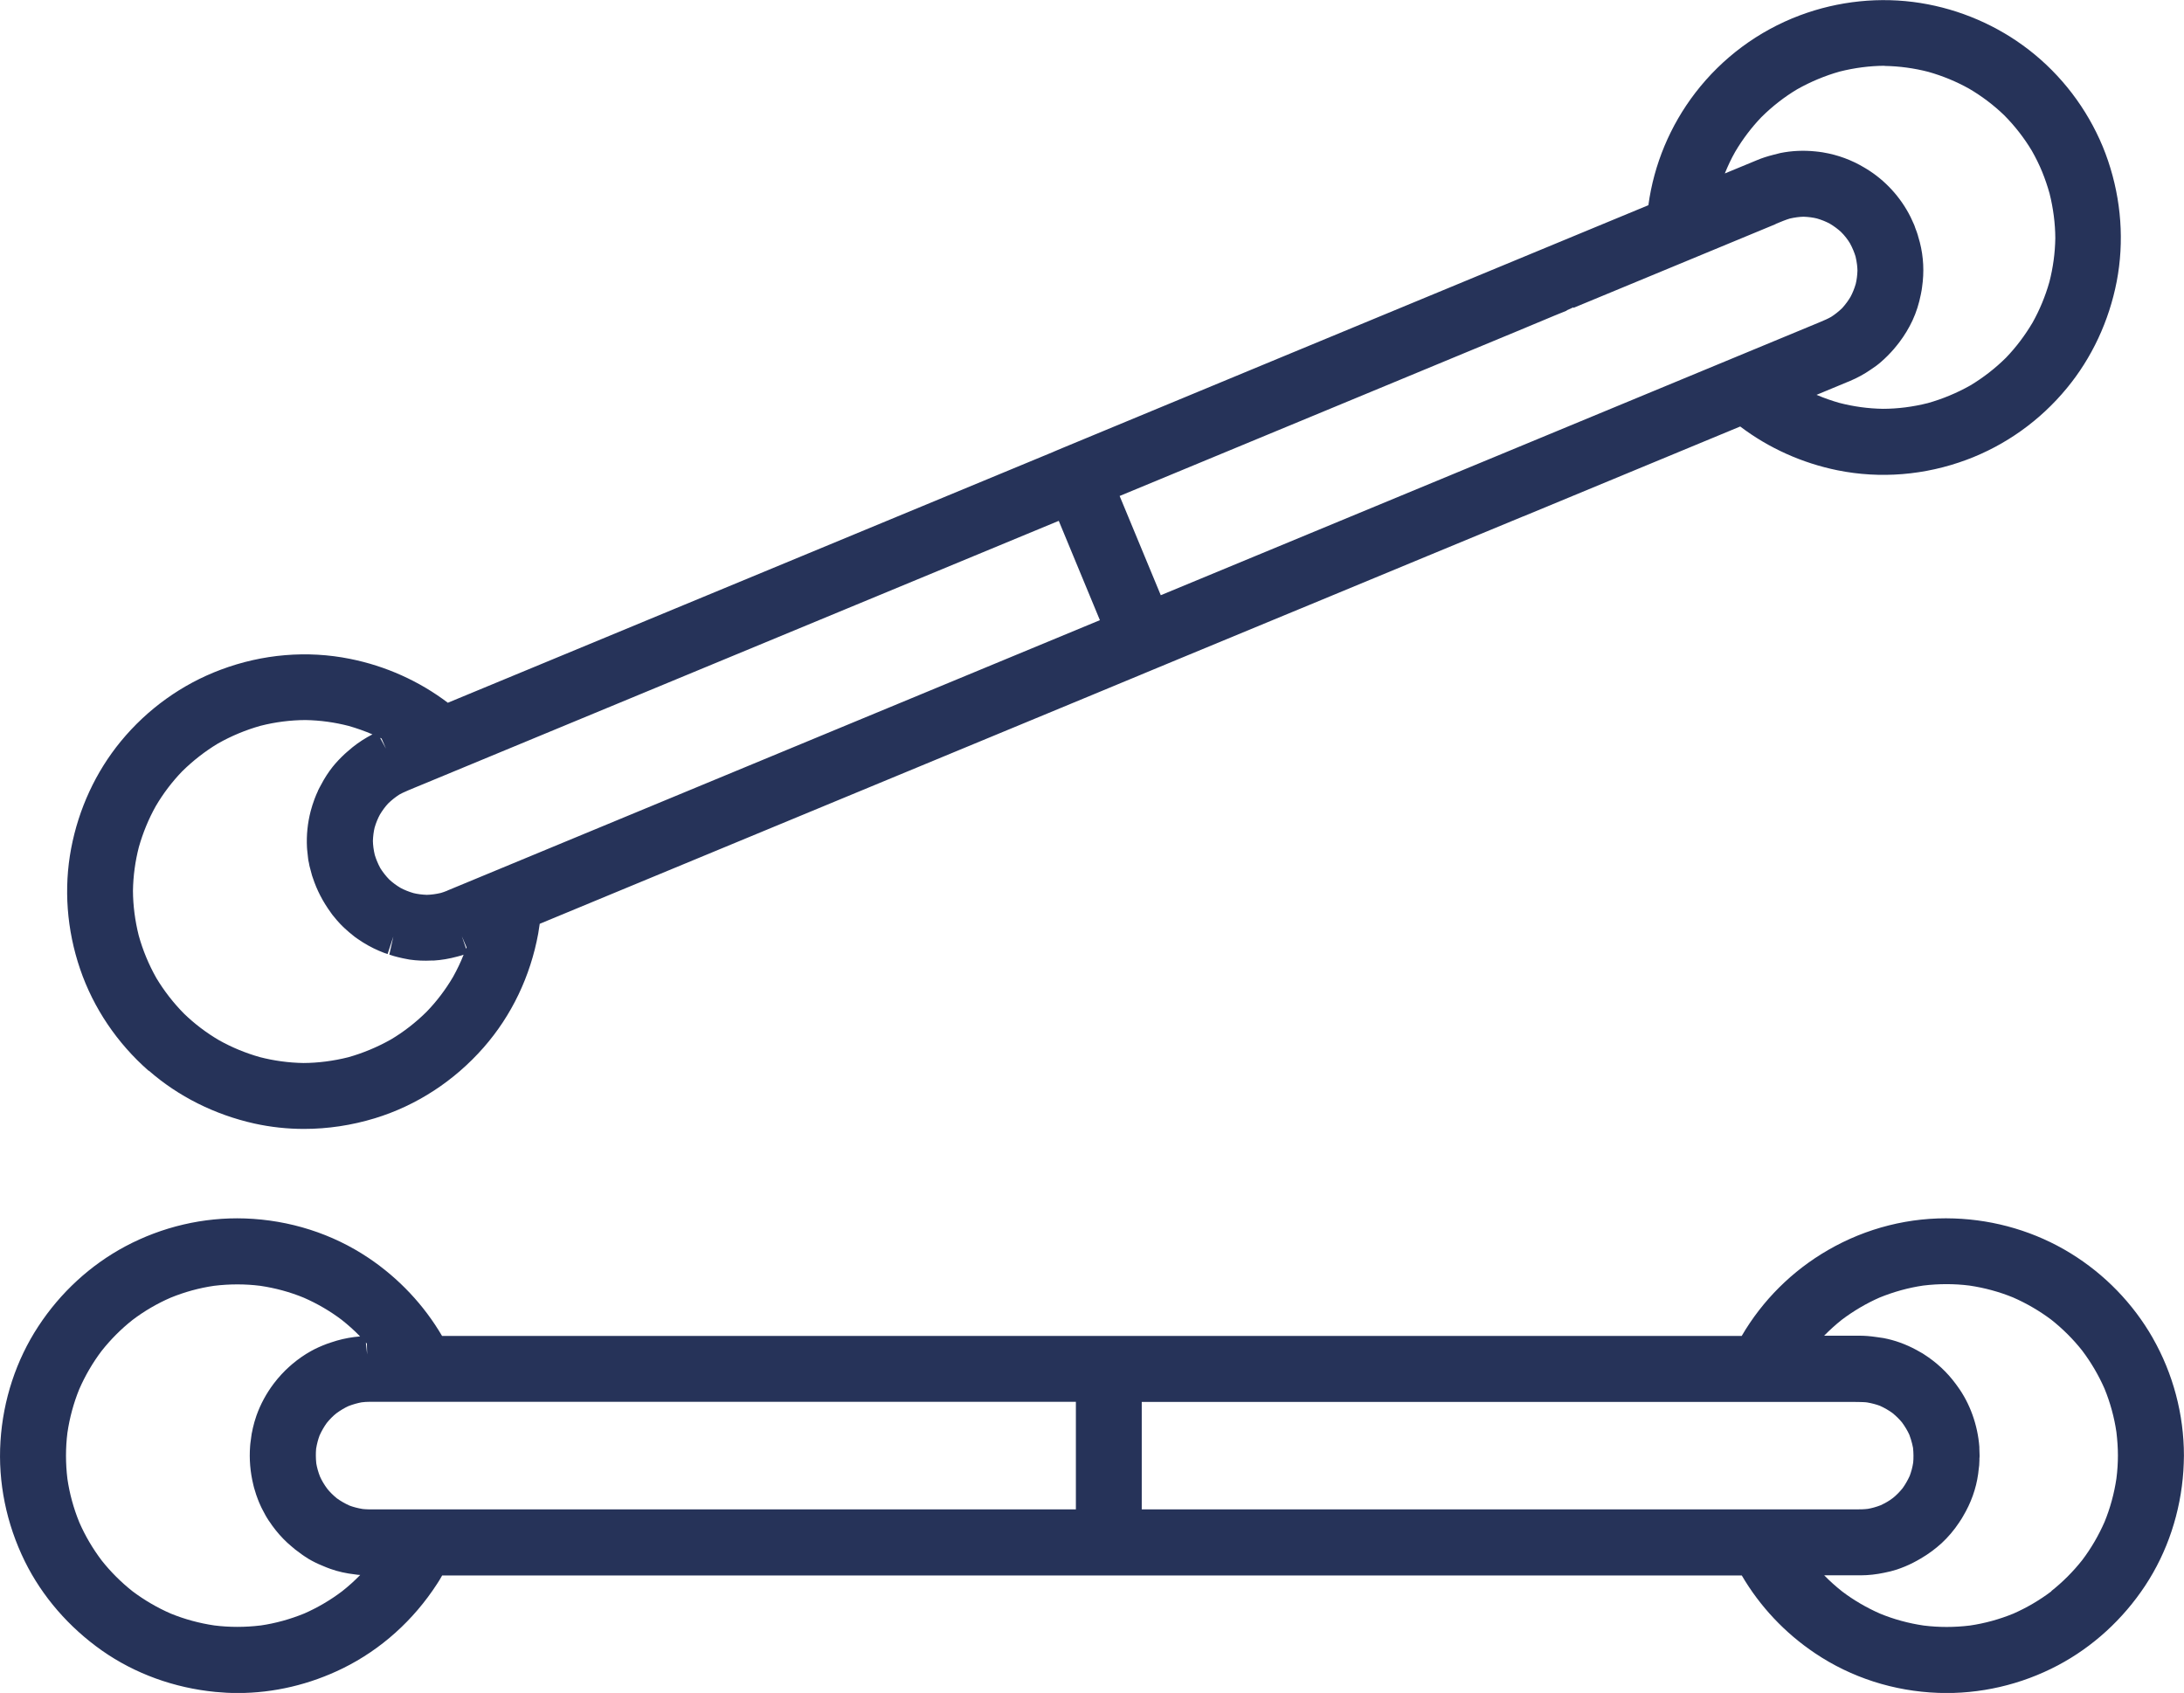
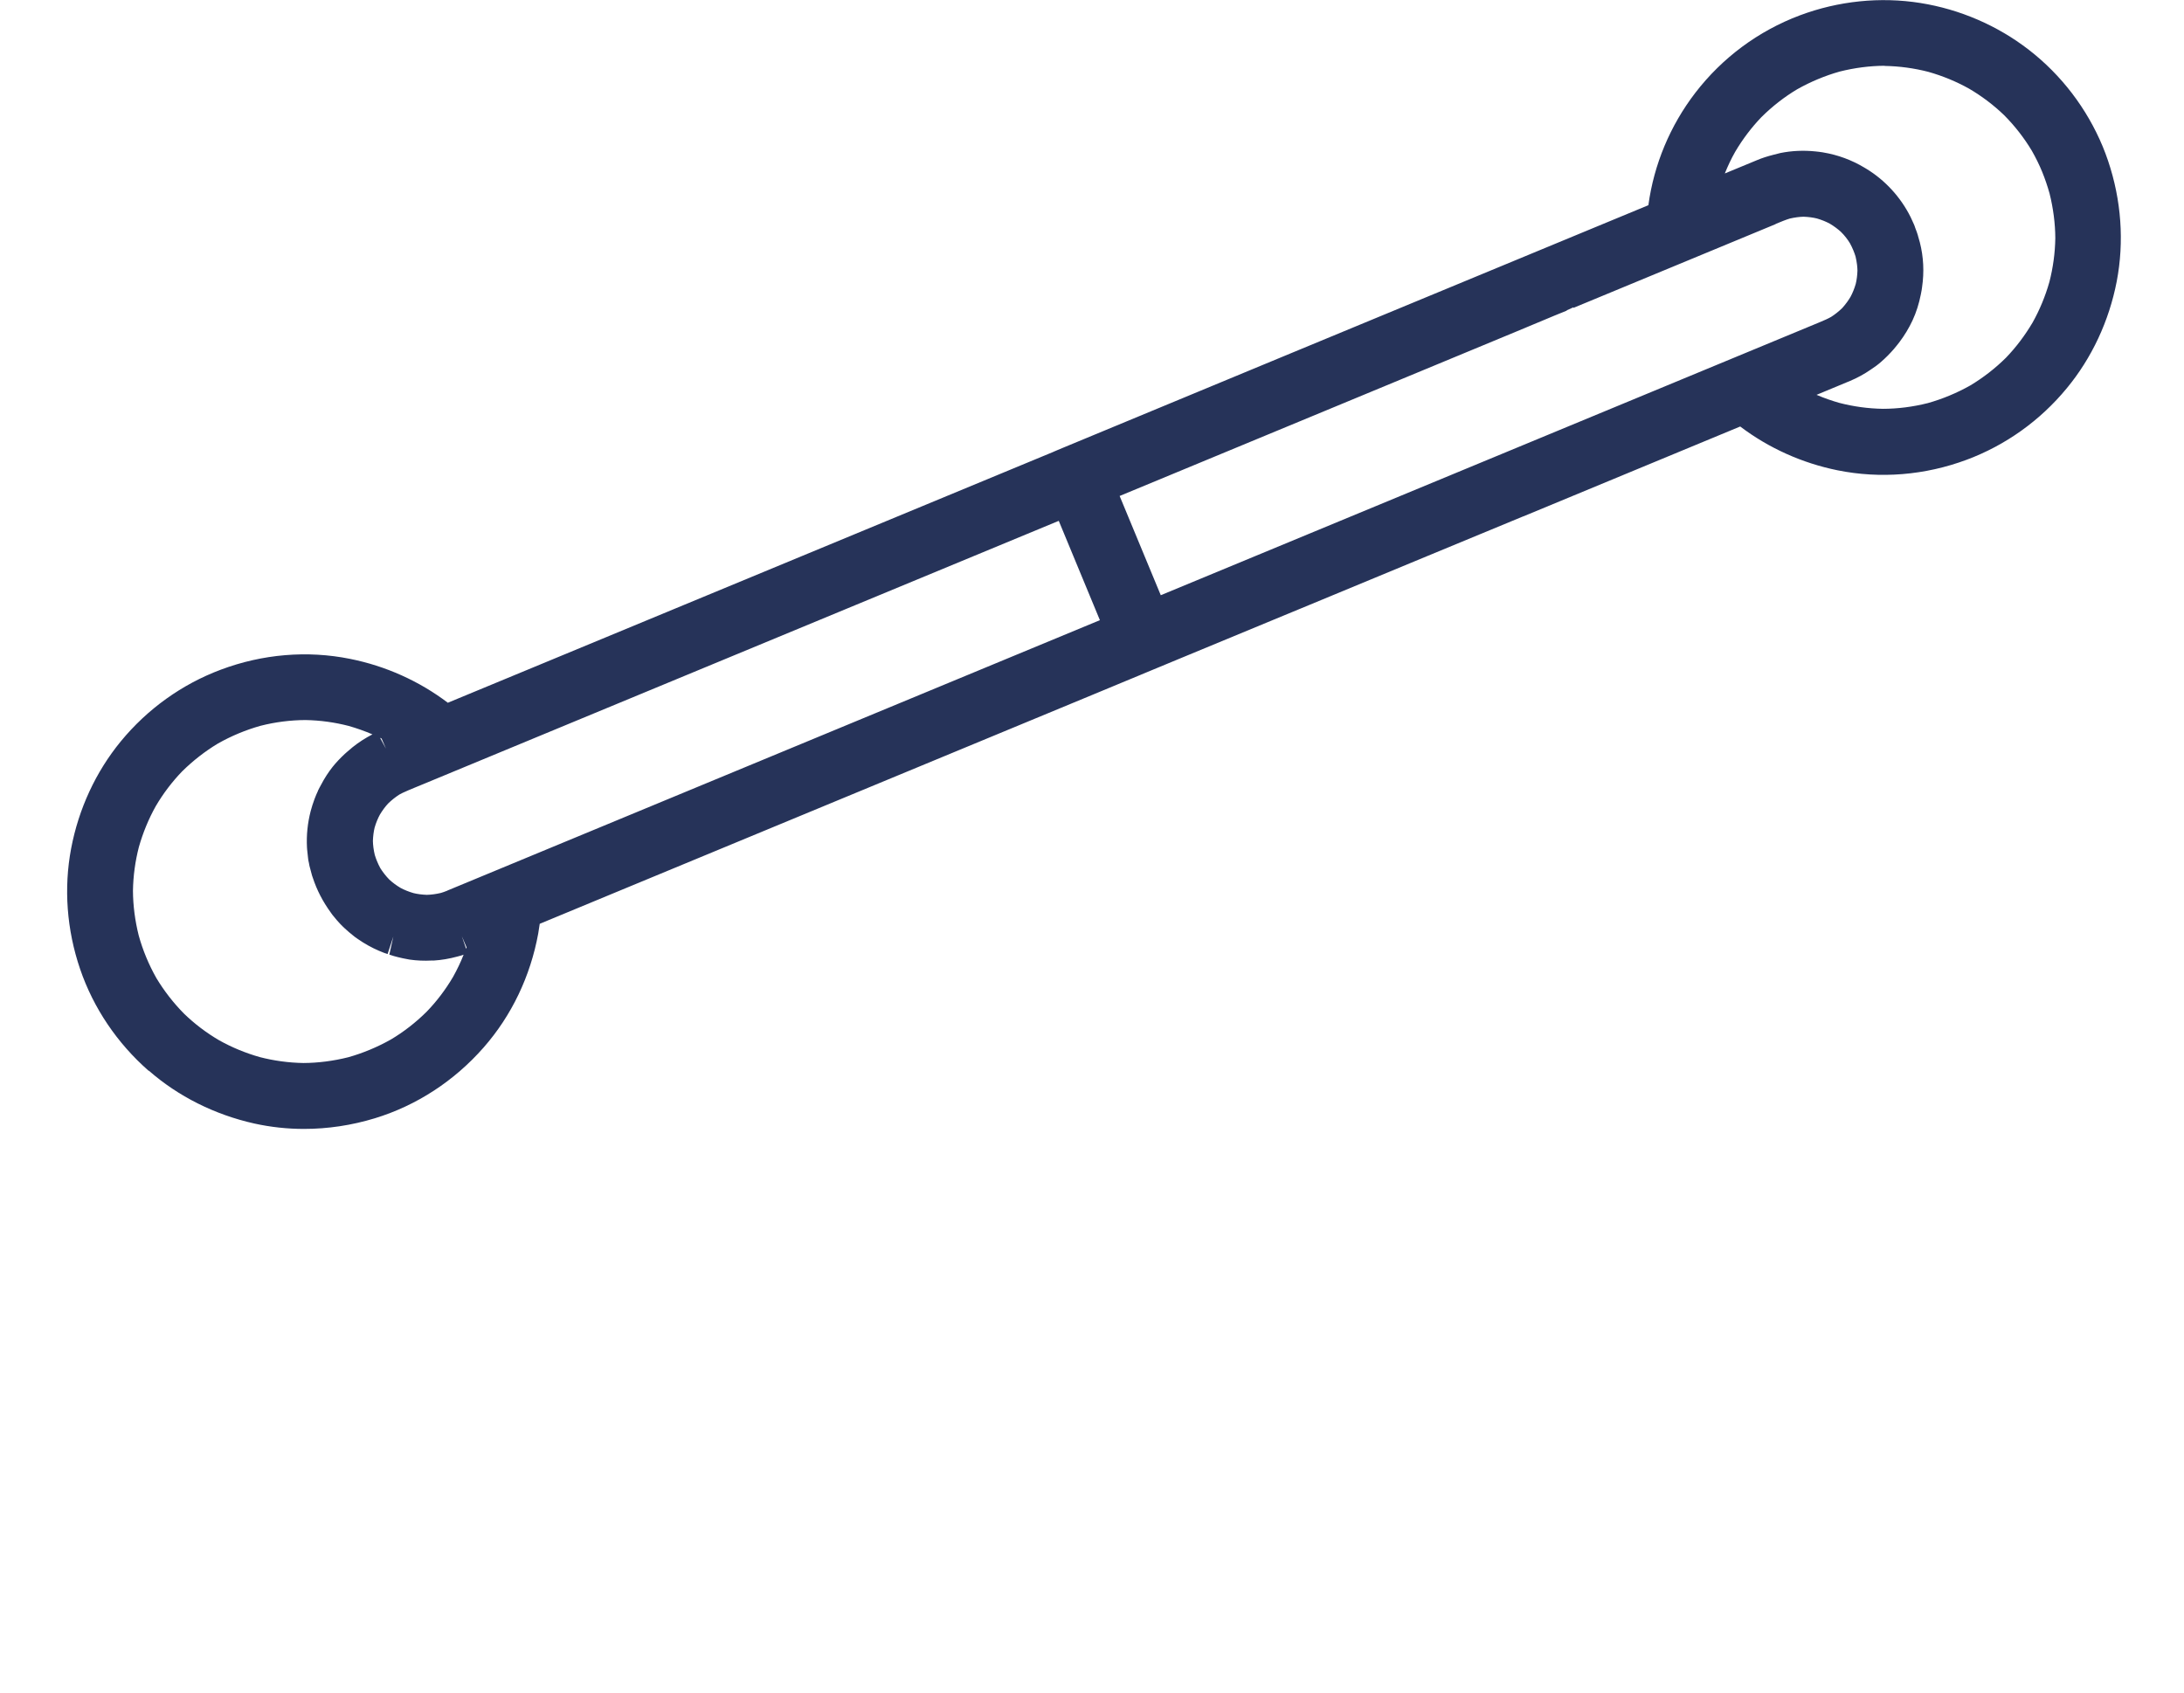
<svg xmlns="http://www.w3.org/2000/svg" id="Layer_1" data-name="Layer 1" viewBox="0 0 276.62 214.43">
  <defs>
    <style>
      .cls-1 {
        fill: #263359;
        stroke-width: 0px;
      }
    </style>
  </defs>
-   <path class="cls-1" d="m272.66,169.46h0c-2.5-4.37-6.1-8.08-10.42-10.73-4.4-2.7-9.49-4.22-14.73-4.4-5.6-.2-11.12,1.2-15.97,4-4.54,2.62-8.31,6.37-10.94,10.88h-7.18c-47.4-.01-71.94-.01-72.98,0H55.99c-2.29-3.91-5.48-7.31-9.31-9.88-4.59-3.08-10-4.8-15.64-5-5.26-.18-10.5,1.05-15.18,3.54-4.4,2.35-8.21,5.85-11.01,10.13-2.8,4.27-4.46,9.31-4.79,14.55-.33,5.19.74,10.45,3.09,15.22,2.19,4.44,5.58,8.35,9.79,11.31,4.14,2.9,9.1,4.71,14.35,5.22.94.09,1.88.14,2.82.14,4.56,0,9.12-1.07,13.33-3.14,4.81-2.37,8.93-6.07,11.92-10.69.22-.33.43-.68.64-1.06h164.61c2.28,3.9,5.46,7.29,9.28,9.85,4.58,3.08,9.98,4.82,15.62,5.02,5.21.19,10.48-1.02,15.16-3.5,4.4-2.33,8.22-5.82,11.04-10.09,2.81-4.26,4.48-9.29,4.83-14.53.04-.63.06-1.27.07-1.92,0-5.24-1.38-10.4-3.95-14.91Zm-12.83,32.09c-1.51,1.14-3.14,2.09-4.82,2.83-1.78.73-3.65,1.24-5.51,1.51-1.96.24-3.94.24-5.85,0-1.91-.28-3.79-.79-5.53-1.51-1.71-.75-3.34-1.7-4.79-2.8-.8-.63-1.57-1.32-2.28-2.05h3.78s.84,0,.84,0c.99,0,1.99-.12,2.95-.32.59-.11,1.12-.25,1.62-.41.69-.23,1.4-.52,2.08-.87.13-.06.25-.13.47-.25.17-.09.34-.19.49-.28.98-.57,1.86-1.23,2.64-1.94.82-.76,1.58-1.65,2.22-2.62.11-.16.22-.32.32-.49l.17-.29c1.01-1.69,1.66-3.5,1.92-5.38.03-.22.06-.43.09-.77.02-.1.03-.21.04-.31.02-.21.03-.43.03-.64v-.23c.02-.13.02-.25.02-.4,0-.3-.02-.59-.03-.89v-.18c-.21-2.78-1.2-5.53-2.77-7.67l-.24-.33c-1.09-1.47-2.41-2.7-4-3.72l-.17-.11c-.26-.16-.52-.3-.76-.43-1.36-.74-2.77-1.25-4.2-1.52-.29-.05-.57-.09-.9-.13-.81-.12-1.5-.17-2.17-.17h-4.45c.71-.72,1.46-1.4,2.24-2.02,1.5-1.13,3.12-2.08,4.78-2.81,1.79-.73,3.67-1.25,5.53-1.52,1.96-.24,3.95-.24,5.85,0,1.91.28,3.78.79,5.52,1.5,1.72.75,3.36,1.71,4.83,2.81,1.47,1.16,2.8,2.49,3.93,3.92,1.14,1.51,2.09,3.14,2.83,4.82.73,1.78,1.24,3.65,1.51,5.51.12,1.01.19,2,.19,2.95,0,.94-.06,1.93-.19,2.93-.28,1.9-.79,3.76-1.5,5.49-.75,1.72-1.71,3.36-2.82,4.83-1.16,1.47-2.49,2.8-3.92,3.93Zm-115.21-23.98c14.7,0,62.43,0,63.12,0h26.82c.46,0,.93,0,1.38.02.21,0,.43.03.53.04.6.1,1.19.26,1.64.43.58.26,1.14.59,1.58.91.47.38.9.81,1.21,1.19.39.53.72,1.09.93,1.56.14.37.26.76.36,1.16.05.21.09.42.11.51.07.66.07,1.32.02,1.86-.05.29-.1.58-.18.87-.08.31-.19.62-.26.81-.26.58-.59,1.14-.91,1.58-.38.47-.81.9-1.2,1.21-.25.19-.5.37-.77.52-.29.17-.59.31-.79.41-.56.22-1.15.38-1.62.46-.24.03-.48.05-.78.06-.33.01-.67.01-1.01.01h-90.19v-13.61Zm-8.36,13.61H49.05s-2.24,0-2.24,0c-.33,0-.66-.03-.88-.05-.61-.1-1.22-.26-1.68-.44-.58-.26-1.14-.59-1.58-.91-.47-.38-.9-.81-1.21-1.2-.39-.52-.72-1.08-.93-1.56-.23-.58-.39-1.18-.47-1.67-.07-.66-.07-1.32-.02-1.86.1-.61.26-1.21.44-1.68.26-.58.59-1.14.91-1.58.38-.47.81-.9,1.2-1.21.53-.39,1.09-.72,1.56-.93.57-.22,1.16-.38,1.64-.47.18-.02.35-.04.51-.05.36-.02.72-.02,1.08-.02.18,0,.36,0,.54,0h88.35v13.62Zm-103.25,14.7c-1.96.24-3.95.24-5.85,0-1.91-.28-3.78-.79-5.52-1.5-1.73-.75-3.36-1.71-4.83-2.81-1.47-1.16-2.8-2.49-3.93-3.92-1.14-1.51-2.1-3.14-2.83-4.82-.73-1.78-1.24-3.65-1.51-5.51-.24-1.96-.24-3.94,0-5.85.28-1.91.79-3.78,1.5-5.52.75-1.72,1.71-3.36,2.82-4.83,1.16-1.47,2.49-2.8,3.92-3.93,1.5-1.14,3.14-2.09,4.82-2.82,1.78-.73,3.65-1.24,5.51-1.51.99-.12,1.98-.18,2.96-.18s1.94.06,2.89.18c1.91.28,3.79.79,5.53,1.51,1.71.75,3.34,1.7,4.79,2.8.82.65,1.61,1.35,2.33,2.1h0c-1,.08-2,.26-2.94.53-.24.07-.49.15-.73.23l-.53.18c-.79.3-1.44.59-2.04.93-.81.45-1.6,1-2.35,1.63l-.44.39c-.29.26-.58.54-.93.92-.33.36-.65.73-.98,1.17-.94,1.25-1.67,2.6-2.18,4.03l-.1.31c-.12.35-.22.7-.29,1.01l-.07.27c-.02.1-.04.21-.08.4-.03.11-.05.23-.07.32-.02.11-.03.21-.05.36-.05.3-.09.59-.12.89l-.03.33c-.12,1.62,0,3.24.42,4.95l.08.32c.08.29.17.58.27.88.06.18.13.37.2.55.1.27.21.53.33.79.09.21.19.41.33.67.11.21.22.42.32.6l.12.21c.18.31.38.6.51.77l.21.31c.57.79,1.22,1.53,1.92,2.18.12.11.25.22.47.41.17.15.35.3.52.44.28.22.56.43.86.64l.29.2c.17.12.35.24.54.35.54.32,1.12.61,1.79.88.33.14.66.28,1.01.4.96.34,1.99.57,3.15.7l.29.04c.1.01.19.02.32.02-.73.75-1.5,1.44-2.3,2.07-1.49,1.13-3.12,2.08-4.78,2.81-1.79.73-3.66,1.25-5.53,1.52Zm9.5-33.58h0s0,0,0,0h0Zm3.99-.75l-.16-1.51.13.15.03,1.36h0Z" />
  <path class="cls-1" d="m18.85,135.61c3.72,3.26,8.35,5.58,13.38,6.7,2.05.45,4.15.68,6.27.68,3,0,6.03-.45,8.98-1.35,5.27-1.61,10.04-4.71,13.77-8.96,3.54-4.03,5.93-9.02,6.92-14.44.07-.39.13-.8.19-1.23l9.12-3.78c.83-.35,30.82-12.77,61.58-25.51l2.55-1.06h0s2.87-1.19,2.87-1.19l.09-.04h0s0,0,0,0h0s0,0,0,0h0s0,0,0,0l4.82-2h0s13.09-5.42,13.09-5.42h0s2.13-.88,2.13-.88l-.2-.47.2.47.22-.09h0s16.02-6.64,16.02-6.64l6.62-2.74h0s5.44-2.25,5.44-2.25h.02s0,0,0,0l27.48-11.39c3.6,2.73,7.84,4.64,12.34,5.55,5.41,1.09,11.07.63,16.35-1.34,4.91-1.83,9.29-4.95,12.66-9.04,3.18-3.84,5.37-8.53,6.34-13.55.96-5.01.59-10.29-1.1-15.28-.2-.6-.43-1.2-.67-1.79-2.01-4.84-5.25-9.08-9.36-12.26-3.98-3.08-8.73-5.13-13.73-5.93-5.09-.81-10.38-.27-15.29,1.57-5.24,1.97-9.81,5.36-13.23,9.81-3.19,4.16-5.24,9.07-5.94,14.23l-7.56,3.13c-16.1,6.67-65.1,26.96-66.43,27.53l-.79.33c-.11.05-.22.09-.33.14h0c-.07.03-.14.06-.21.09l-.06.03c-31.9,13.22-64.18,26.59-64.97,26.92l-11.71,4.85c-3.61-2.74-7.87-4.66-12.39-5.56-5.41-1.09-11.08-.61-16.36,1.37-4.92,1.84-9.3,4.98-12.67,9.08-3.17,3.86-5.34,8.55-6.29,13.57-.95,5.02-.56,10.3,1.14,15.28,1.68,4.92,4.68,9.37,8.68,12.88ZM238.7,8.35c1.88.03,3.76.29,5.54.75,1.8.51,3.55,1.23,5.14,2.12,1.63.95,3.14,2.1,4.46,3.37,1.36,1.37,2.55,2.9,3.51,4.51.5.88.94,1.77,1.3,2.65.36.88.68,1.82.94,2.75.47,1.87.72,3.8.73,5.67-.03,1.88-.29,3.76-.75,5.54-.51,1.8-1.23,3.54-2.12,5.13-.96,1.63-2.1,3.14-3.37,4.46-1.37,1.36-2.9,2.54-4.51,3.51-1.72.97-3.55,1.73-5.41,2.25-1.87.47-3.8.72-5.69.72-1.86-.03-3.73-.29-5.5-.75-.99-.28-1.95-.62-2.89-1.02l4.26-1.77c.91-.38,1.8-.87,2.61-1.43.5-.33.94-.65,1.33-1,.55-.48,1.09-1.02,1.59-1.6l.33-.4c.12-.15.24-.3.35-.44.68-.9,1.25-1.85,1.69-2.8.47-1.01.82-2.12,1.05-3.29.04-.18.07-.37.1-.53.02-.13.04-.26.05-.35.29-1.95.19-3.87-.28-5.71-.05-.19-.1-.37-.16-.56l-.05-.17c-.03-.11-.05-.22-.09-.32-.06-.2-.14-.41-.22-.61l-.08-.22c-.02-.07-.05-.14-.07-.21l-.07-.17c-.11-.26-.23-.52-.36-.79l-.08-.17c-1.25-2.5-3.22-4.65-5.59-6.09l-.25-.15c-1.62-.97-3.36-1.61-5.2-1.92l-.11-.02c-.3-.05-.6-.08-.87-.11-1.53-.16-3.03-.09-4.46.2-.28.06-.55.13-.87.22-.79.2-1.44.41-2.06.67l-4.11,1.7c.38-.94.81-1.86,1.31-2.74.95-1.61,2.08-3.1,3.33-4.4,1.37-1.36,2.91-2.56,4.52-3.52,1.72-.97,3.55-1.73,5.4-2.25,1.87-.47,3.8-.72,5.67-.73Zm-13.79,20.01c.63-.26,1.28-.53,1.79-.68.61-.14,1.23-.22,1.73-.23.6.02,1.21.1,1.69.22.59.17,1.18.41,1.64.66.54.32,1.04.7,1.41,1.04.23.23.45.47.65.73.21.26.39.55.5.73.31.57.55,1.16.7,1.66.08.35.15.71.19,1.06.03.28.05.56.05.73-.02.61-.1,1.21-.22,1.69-.17.59-.41,1.17-.66,1.63-.14.23-.28.45-.44.67-.21.29-.44.56-.61.75-.46.45-.98.85-1.41,1.12-.2.11-.4.22-.65.33-.31.14-.62.27-.93.4l-83.32,34.52-5.21-12.57c6.42-2.66,19.66-8.14,31.9-13.22l18.4-7.63c1.99-.83,3.56-1.48,4.79-2h0s1.55-.63,1.55-.63l-.02-.03c.31-.14.59-.26.84-.38l.03.06,25.59-10.6ZM48.87,94.8l-.73-1.35c.06.03.13.06.19.09l.54,1.25h0Zm9.61,23.75l.62,1.45c-.02.06-.04.12-.06.18l-.56-1.64h0Zm-1.82-5.74c-.31.13-.62.23-.82.29-.62.15-1.26.23-1.78.24-.6-.02-1.21-.1-1.69-.22-.59-.17-1.18-.41-1.64-.66-.54-.32-1.04-.7-1.41-1.04-.47-.48-.87-1.01-1.15-1.46-.31-.57-.55-1.17-.7-1.67-.15-.62-.23-1.25-.24-1.78.02-.6.1-1.21.22-1.69.17-.59.41-1.17.66-1.63.32-.54.7-1.04,1.04-1.41.47-.46.99-.86,1.43-1.14.14-.07.28-.15.4-.21.48-.23.98-.43,1.48-.64l1.48-.61,80.16-33.21,5.21,12.58c-7.56,3.13-61.18,25.35-63.49,26.31l-19.16,7.94Zm-9.48-19.8c-.89.46-1.75,1.01-2.51,1.62-.21.17-.41.34-.73.62l-.27.24c-.61.57-1.1,1.09-1.54,1.64-.53.67-1.02,1.42-1.47,2.28l-.14.26s-.02.03-.03.05l-.22.43v.03c-.15.32-.29.64-.4.94l-.06.16c-.17.46-.32.92-.46,1.45-.39,1.51-.55,3.04-.47,4.59l.02.28c.03.37.07.74.11,1.02l.04.33c.02.1.04.19.08.37.02.11.04.23.06.33.02.11.05.21.09.34.07.29.15.58.24.9l.1.29c.51,1.55,1.25,2.99,2.28,4.41l.2.28c.19.24.38.46.58.7.13.15.26.29.39.43.2.21.4.41.61.6.17.16.34.31.54.48.19.16.38.32.54.44l.2.16c.24.18.5.35.81.55l.21.14c.85.53,1.75.97,2.67,1.32.15.06.29.11.44.15l.73-2.22-.51,2.29c.19.06.38.13.56.18.34.1.69.18,1.04.26l.34.07c.21.05.42.09.63.12.9.13,1.84.17,2.79.12h.29c.95-.06,1.92-.22,2.99-.51l.48-.13c.09-.03.18-.06.29-.1-.38.97-.83,1.9-1.33,2.8-.95,1.62-2.09,3.12-3.35,4.42-1.37,1.36-2.91,2.56-4.53,3.52-1.72.97-3.55,1.73-5.4,2.25-1.87.47-3.8.72-5.67.73-1.88-.03-3.76-.29-5.54-.75-1.8-.51-3.54-1.23-5.13-2.12-1.63-.95-3.14-2.1-4.45-3.37-1.35-1.36-2.54-2.9-3.51-4.51-.97-1.71-1.73-3.55-2.24-5.4-.47-1.87-.72-3.8-.73-5.67.03-1.89.29-3.76.75-5.54.51-1.79,1.22-3.53,2.13-5.16.95-1.62,2.1-3.13,3.36-4.43,1.37-1.35,2.9-2.54,4.51-3.51,1.71-.97,3.55-1.73,5.4-2.25,1.88-.48,3.81-.72,5.69-.73,1.87.03,3.73.29,5.5.75,1.01.29,2,.64,2.96,1.05,0,0,0,0,0,0Z" />
</svg>